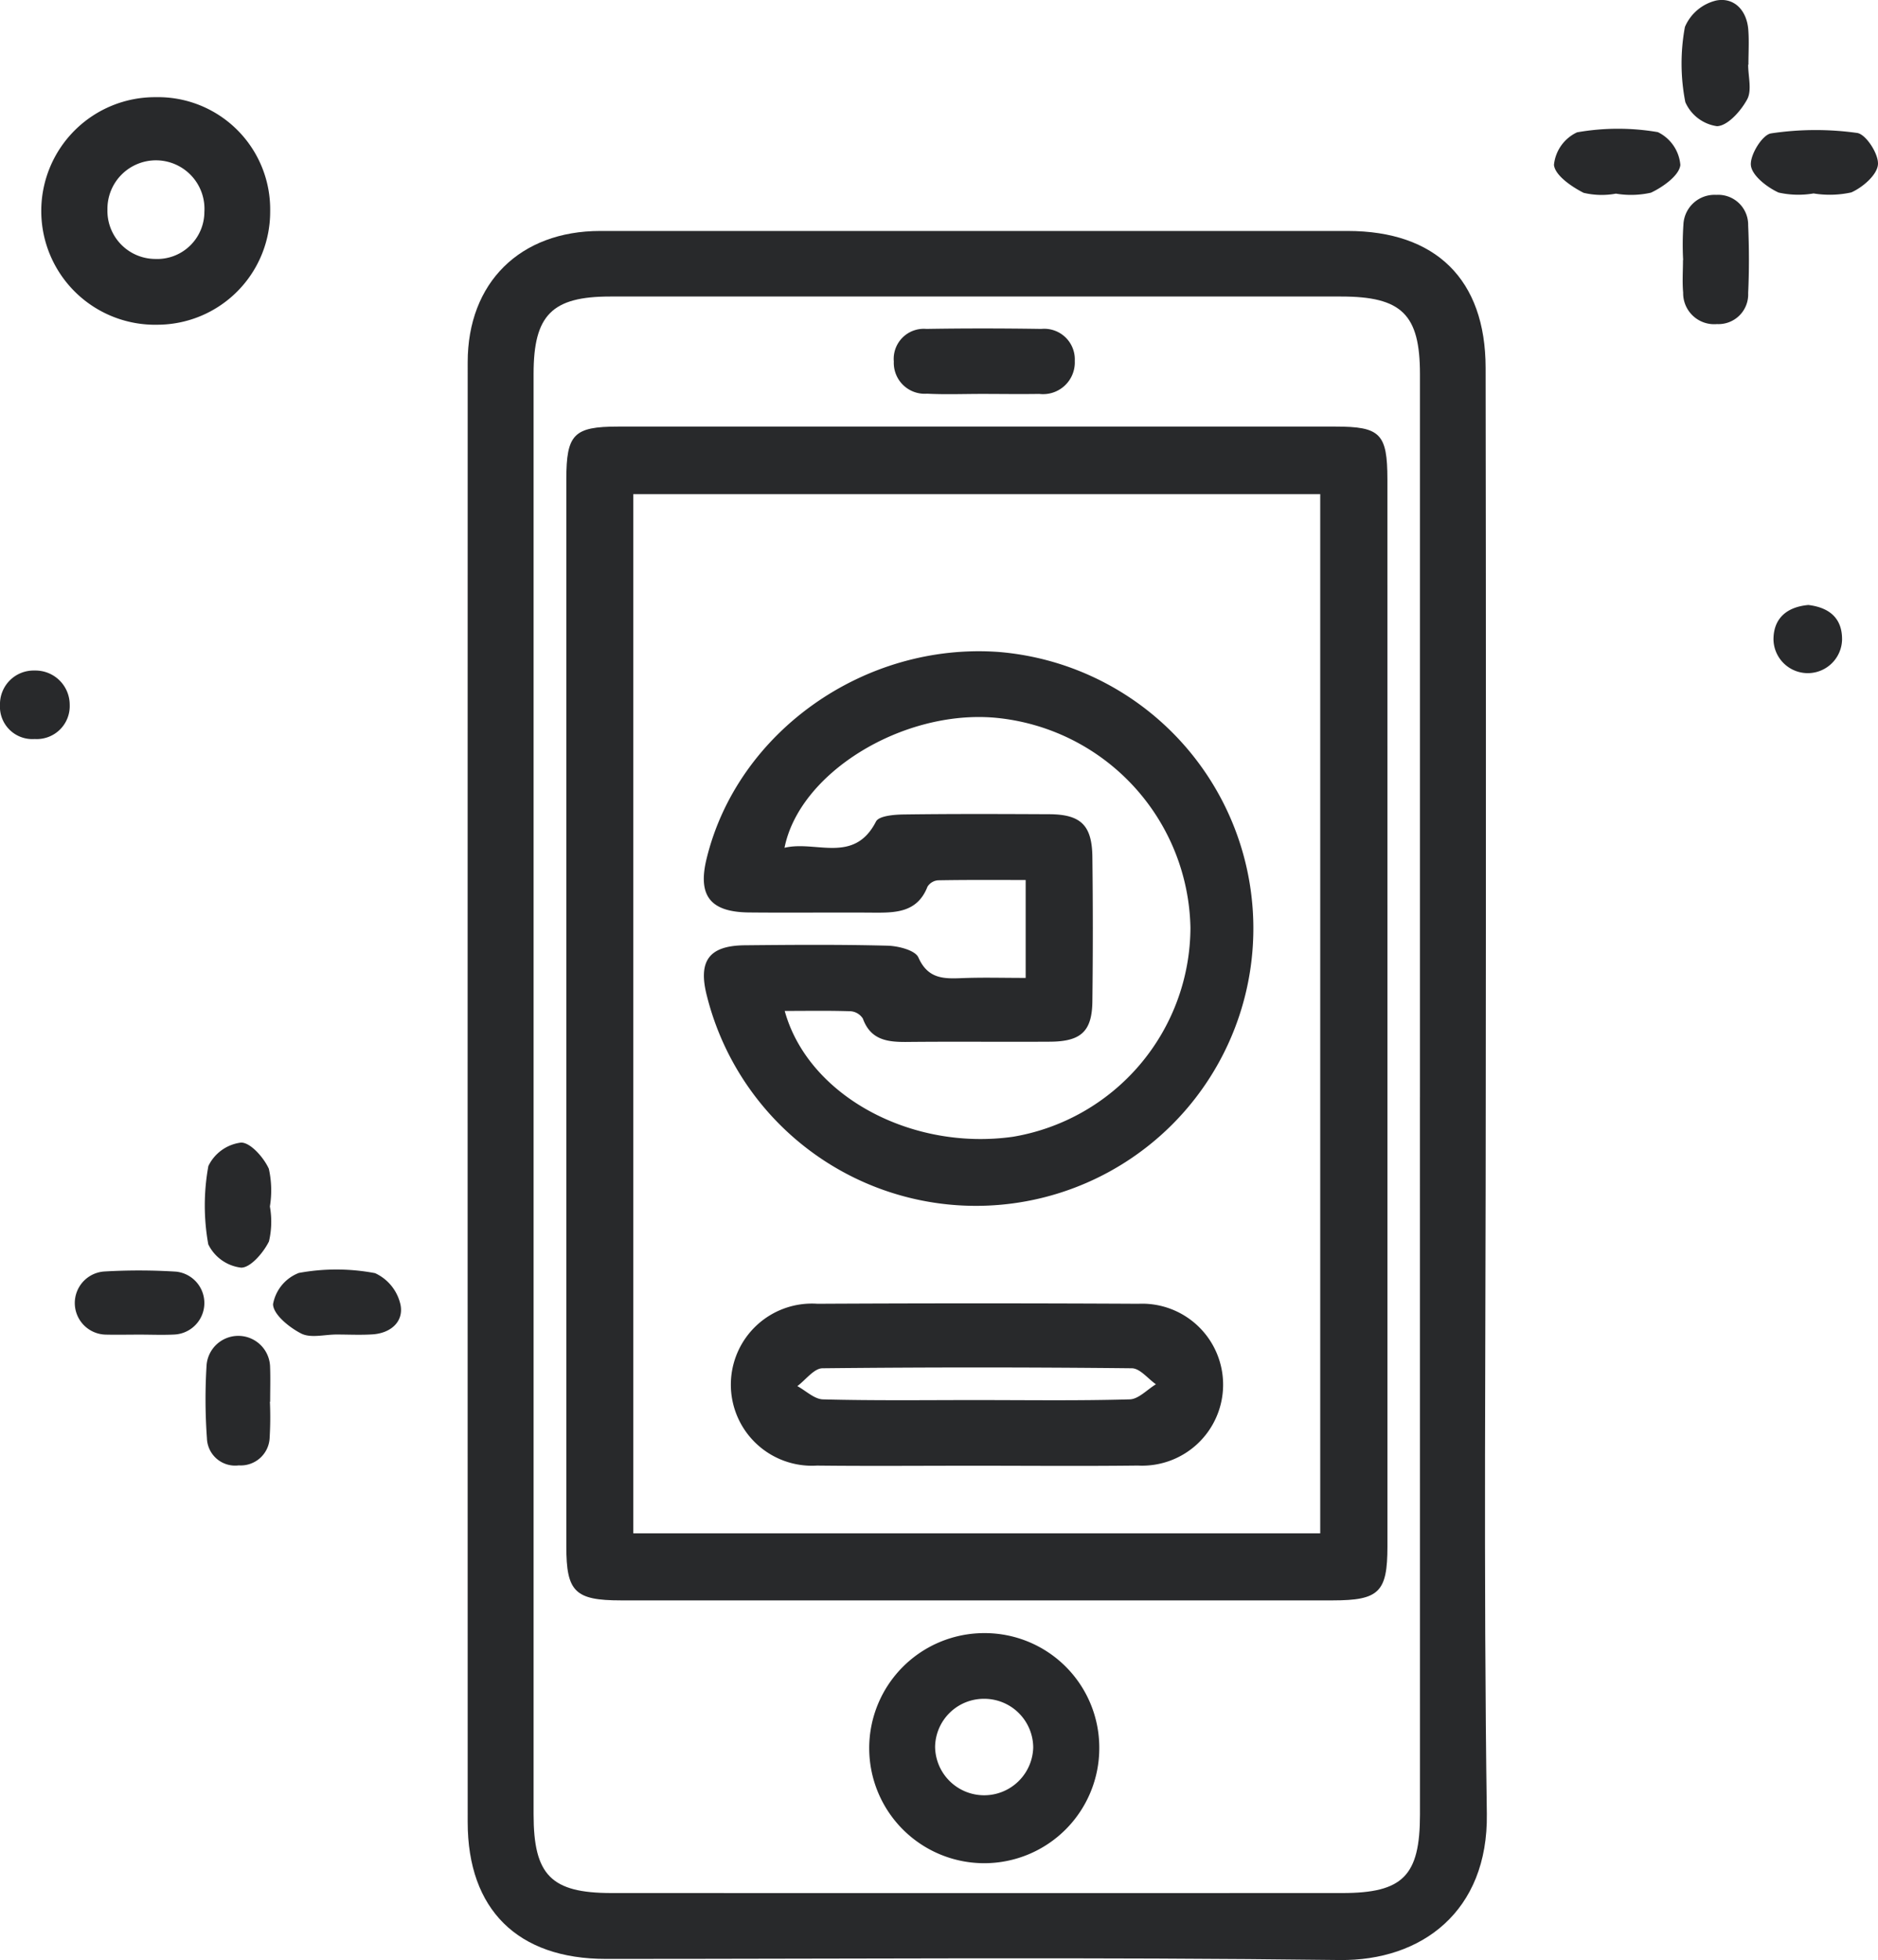
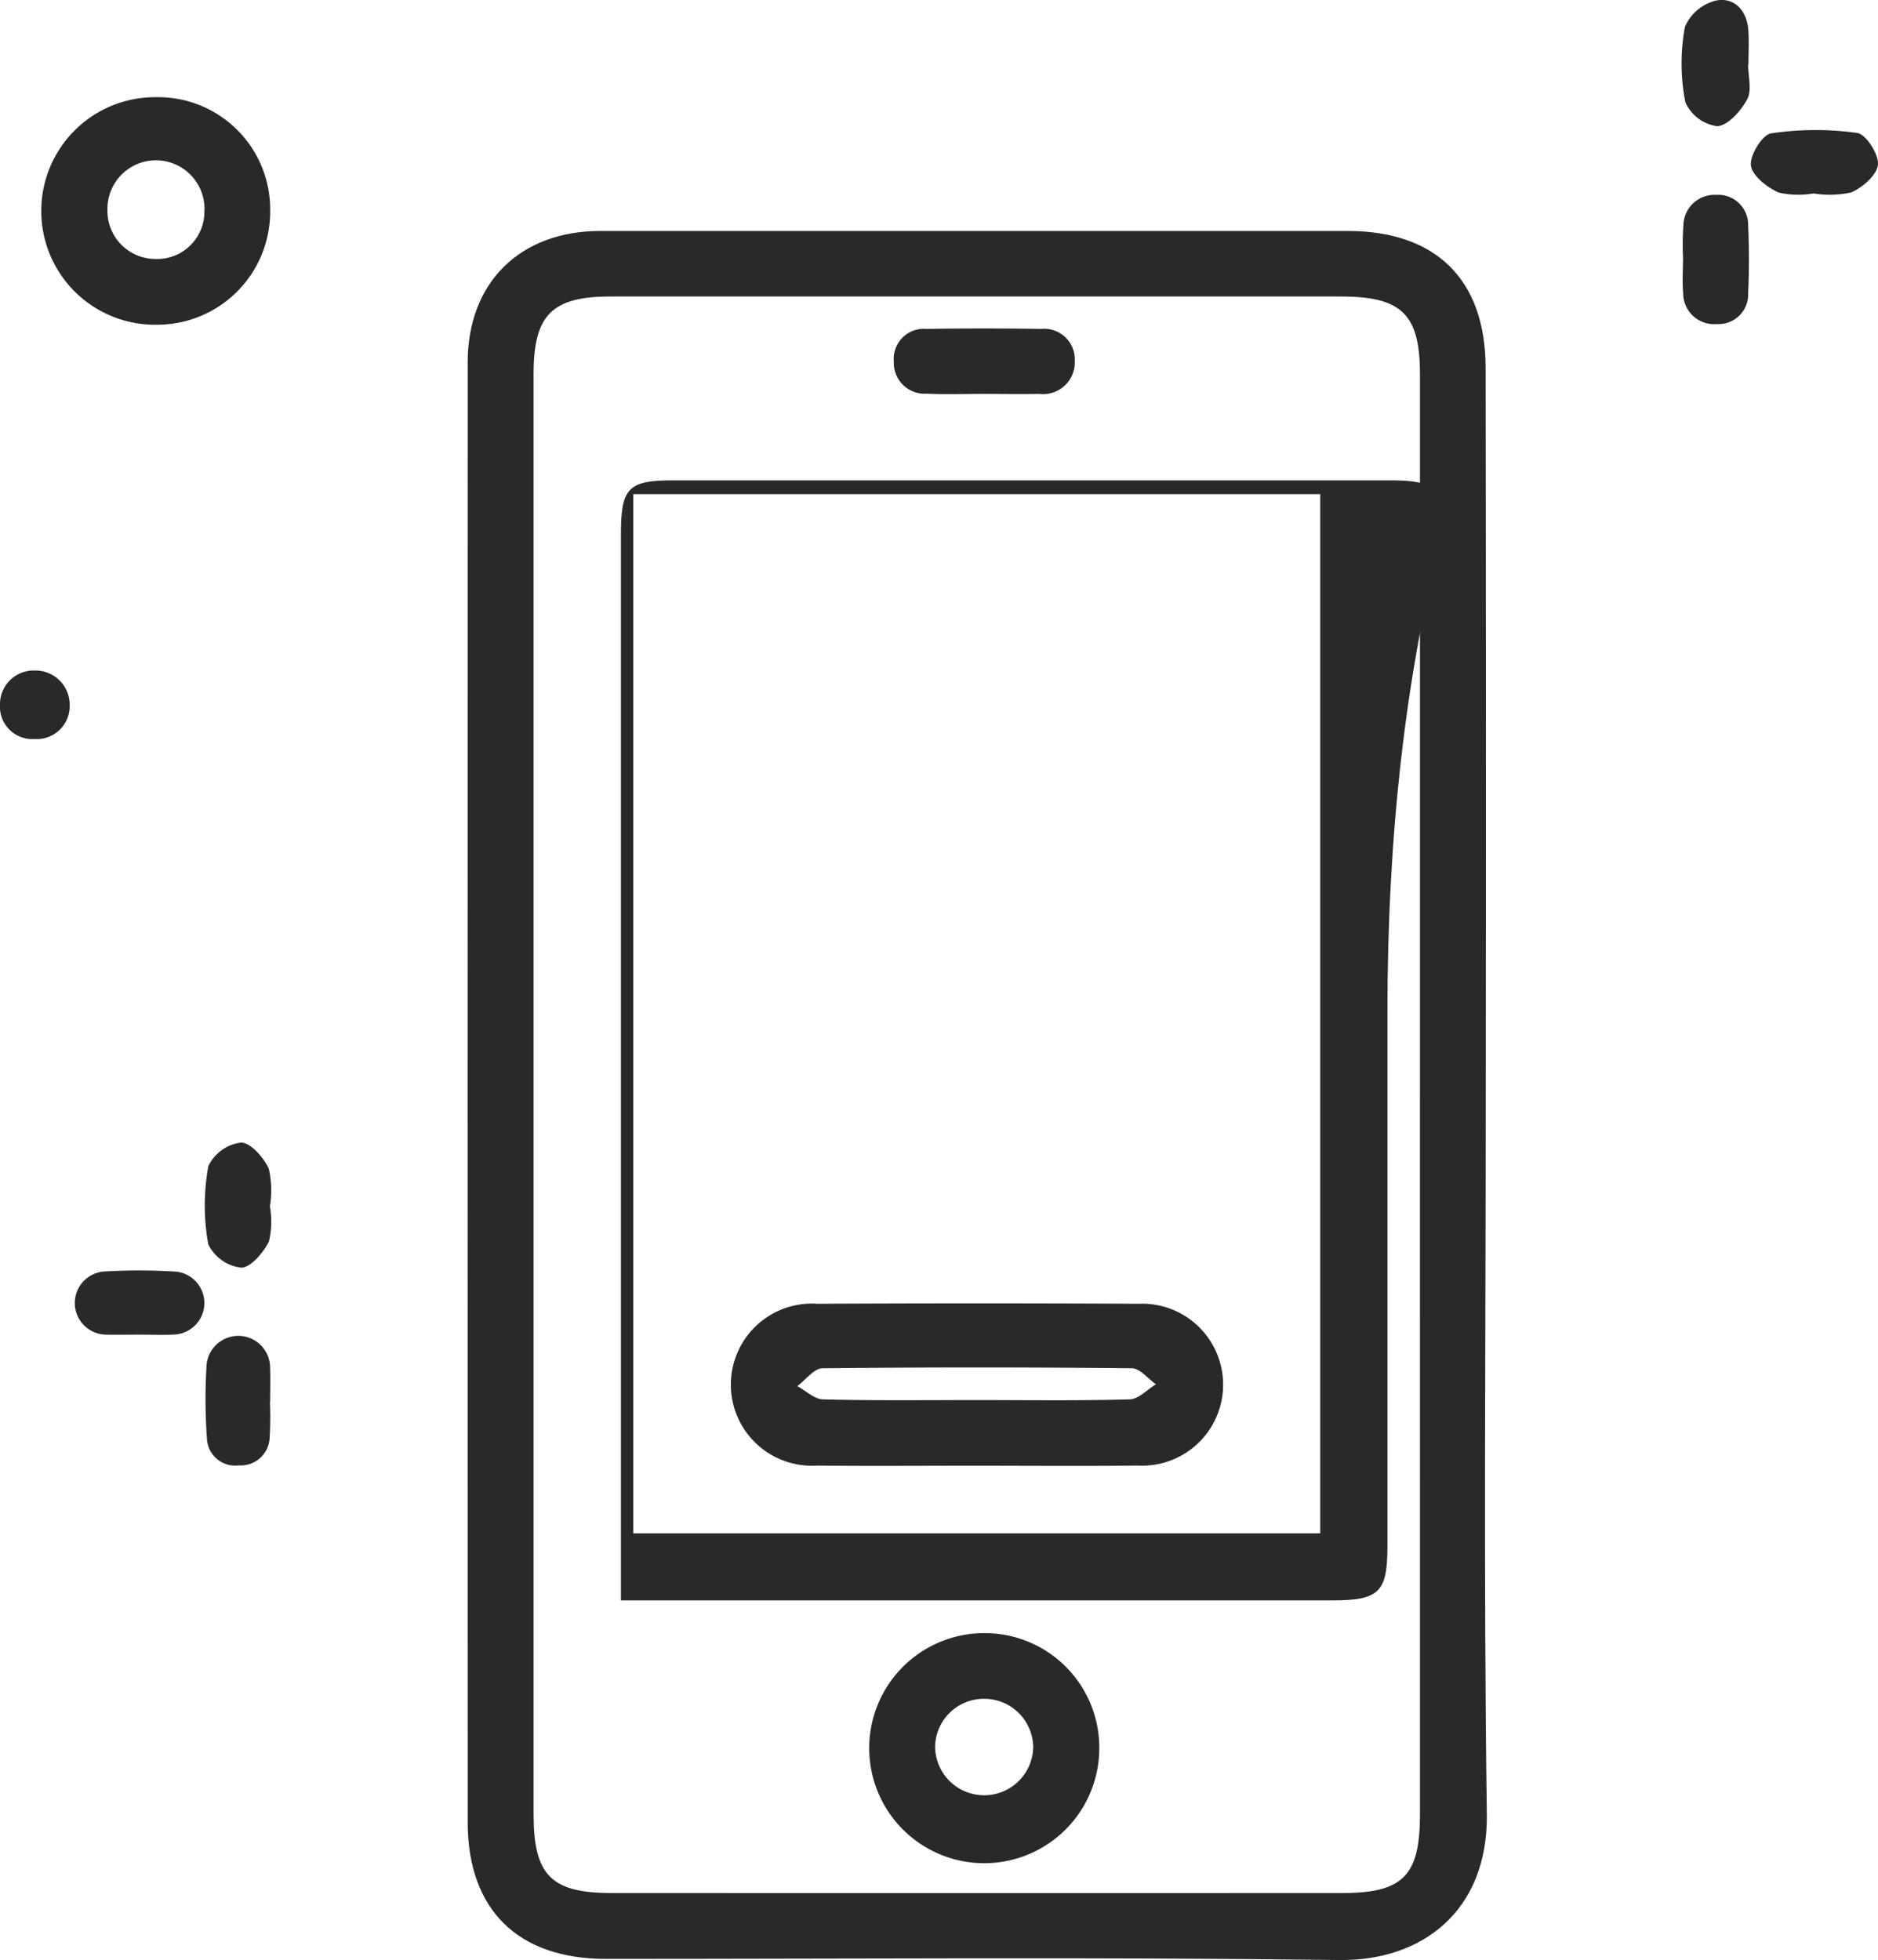
<svg xmlns="http://www.w3.org/2000/svg" width="106.555" height="111.203" viewBox="0 0 106.555 111.203">
  <g transform="translate(-445.735 -951.851)">
    <path d="M530.034,1014.046c0,13.573-.128,27.147.062,40.717.078,5.529-3.7,8.349-8.356,8.29-13.875-.174-27.753-.061-41.63-.063-5,0-7.838-2.8-7.839-7.759q-.008-41.414,0-82.827c0-4.515,2.968-7.448,7.518-7.449q21.2,0,42.409,0c5.005,0,7.822,2.755,7.829,7.756Q530.057,993.379,530.034,1014.046Zm-3.733.047q0-20.51,0-41.019c0-3.389-1.034-4.4-4.478-4.4q-20.733,0-41.466,0c-3.306,0-4.347,1.051-4.347,4.385q0,40.865,0,81.729c0,3.45.993,4.463,4.415,4.465q20.733.008,41.467,0c3.447,0,4.409-.979,4.41-4.454Q526.3,1034.448,526.3,1014.093Z" fill="#28292B" />
    <path d="M461.064,963.831a6.41,6.41,0,0,1-6.376,6.443,6.456,6.456,0,1,1-.116-12.91A6.366,6.366,0,0,1,461.064,963.831Zm-6.533,2.712a2.678,2.678,0,0,0,2.8-2.667,2.753,2.753,0,1,0-5.5-.13A2.727,2.727,0,0,0,454.531,966.543Z" fill="#28292B" />
    <path d="M461.048,1020.3a4.881,4.881,0,0,1-.053,1.984c-.313.637-1.05,1.5-1.583,1.487a2.386,2.386,0,0,1-1.859-1.321,12.41,12.41,0,0,1,.005-4.445,2.383,2.383,0,0,1,1.851-1.329c.531-.015,1.291.847,1.579,1.485A5.608,5.608,0,0,1,461.048,1020.3Z" fill="#28292B" />
    <path d="M453.622,1027.571c-.623,0-1.247.014-1.869,0a1.793,1.793,0,0,1-.083-3.583,33.72,33.72,0,0,1,4.047.009,1.79,1.79,0,0,1-.07,3.568C454.974,1027.6,454.3,1027.57,453.622,1027.571Z" fill="#28292B" />
-     <path d="M537.42,962.837a4.447,4.447,0,0,1-1.833-.046c-.69-.35-1.623-.993-1.682-1.585a2.289,2.289,0,0,1,1.31-1.847,13.37,13.37,0,0,1,4.585-.011,2.283,2.283,0,0,1,1.276,1.862c-.058.589-.98,1.25-1.668,1.573A5.145,5.145,0,0,1,537.42,962.837Z" fill="#28292B" />
    <path d="M541.234,966.607a16.429,16.429,0,0,1,.015-2,1.766,1.766,0,0,1,1.865-1.7,1.7,1.7,0,0,1,1.809,1.729c.056,1.279.06,2.564,0,3.843a1.685,1.685,0,0,1-1.769,1.759,1.759,1.759,0,0,1-1.919-1.789c-.056-.611-.01-1.23-.01-1.845Z" fill="#28292B" />
-     <path d="M464.827,1027.565c-.675,0-1.463.218-2-.055-.681-.347-1.589-1.082-1.6-1.666a2.346,2.346,0,0,1,1.461-1.772,11.734,11.734,0,0,1,4.329.012,2.583,2.583,0,0,1,1.445,1.805c.181.954-.563,1.608-1.609,1.669C466.18,1027.6,465.5,1027.565,464.827,1027.565Z" fill="#28292B" />
    <path d="M461.049,1031.379a19.809,19.809,0,0,1-.013,2.01,1.641,1.641,0,0,1-1.753,1.6,1.6,1.6,0,0,1-1.807-1.54,30.908,30.908,0,0,1-.018-4.173,1.805,1.805,0,0,1,3.6.087c.026.67.005,1.341.005,2.012Z" fill="#28292B" />
    <path d="M548.635,962.826a5.129,5.129,0,0,1-1.988-.051c-.654-.3-1.5-.956-1.568-1.536s.644-1.744,1.142-1.82a16.983,16.983,0,0,1,4.886-.025c.5.072,1.231,1.2,1.18,1.793s-.864,1.292-1.509,1.58A5.69,5.69,0,0,1,548.635,962.826Z" fill="#28292B" />
    <path d="M544.923,955.521c0,.666.223,1.45-.056,1.967-.356.658-1.1,1.5-1.709,1.523a2.32,2.32,0,0,1-1.8-1.365,11.381,11.381,0,0,1-.023-4.267,2.58,2.58,0,0,1,1.781-1.5c1.008-.192,1.725.554,1.813,1.644.053.662.009,1.331.009,2Z" fill="#28292B" />
    <path d="M447.7,989.894a1.943,1.943,0,0,1,1.99,1.946,1.869,1.869,0,0,1-1.985,1.939,1.838,1.838,0,0,1-1.971-1.936A1.909,1.909,0,0,1,447.7,989.894Z" fill="#28292B" />
-     <path d="M548.339,986.175c1.157.139,1.923.723,1.912,1.965a1.946,1.946,0,0,1-3.891,0C546.356,986.942,547.106,986.286,548.339,986.175Z" fill="#28292B" />
-     <path d="M524.456,1009.246q0,15.174,0,30.349c0,2.586-.476,3.053-3.1,3.054q-20.194,0-40.389,0c-2.608,0-3.1-.49-3.1-3.052q0-30.272,0-60.544c0-2.57.423-3,2.943-3h40.7c2.542,0,2.943.4,2.944,3Q524.46,994.149,524.456,1009.246Zm-42.791,29.6h38.978v-58.96H481.665Z" fill="#28292B" />
+     <path d="M524.456,1009.246q0,15.174,0,30.349c0,2.586-.476,3.053-3.1,3.054q-20.194,0-40.389,0q0-30.272,0-60.544c0-2.57.423-3,2.943-3h40.7c2.542,0,2.943.4,2.944,3Q524.46,994.149,524.456,1009.246Zm-42.791,29.6h38.978v-58.96H481.665Z" fill="#28292B" />
    <path d="M508.107,1051.018a6.527,6.527,0,1,1-6.524-6.512A6.5,6.5,0,0,1,508.107,1051.018Zm-6.516-2.785a2.769,2.769,0,0,0-2.8,2.714,2.784,2.784,0,0,0,5.567.045A2.778,2.778,0,0,0,501.591,1048.233Z" fill="#28292B" />
    <path d="M501.438,974.2c-1.035,0-2.073.041-3.1-.013a1.753,1.753,0,0,1-1.889-1.825,1.706,1.706,0,0,1,1.847-1.85c2.173-.036,4.347-.033,6.52,0a1.735,1.735,0,0,1,1.9,1.813A1.8,1.8,0,0,1,504.7,974.2C503.612,974.218,502.525,974.2,501.438,974.2Z" fill="#28292B" />
-     <path d="M503.93,1007.333v-5.555c-1.7,0-3.333-.013-4.971.017a.778.778,0,0,0-.6.363c-.579,1.48-1.824,1.481-3.11,1.472-2.338-.017-4.678.013-7.016-.01-2.2-.022-2.917-.949-2.409-3.041,1.747-7.2,8.957-12.3,16.6-11.737a15.739,15.739,0,1,1-16.575,19.534c-.521-2,.1-2.873,2.14-2.894,2.7-.027,5.406-.047,8.107.023.61.016,1.566.259,1.747.667.55,1.242,1.466,1.214,2.527,1.171C501.509,1007.3,502.644,1007.333,503.93,1007.333Zm-13.671,1.873c1.32,4.795,7.155,7.959,12.953,7.139a12.07,12.07,0,0,0,10.067-11.849,12.206,12.206,0,0,0-11.1-11.926c-5.226-.45-11.082,3.111-11.932,7.381,1.779-.43,3.944.942,5.191-1.491.164-.321,1.026-.393,1.568-.4,2.753-.038,5.507-.027,8.26-.014,1.787.008,2.428.619,2.449,2.421q.049,4.1,0,8.2c-.021,1.7-.644,2.273-2.4,2.285-2.7.017-5.4-.014-8.1.014-1.107.011-2.076-.094-2.522-1.325a.905.905,0,0,0-.693-.417C492.763,1009.183,491.528,1009.206,490.259,1009.206Z" fill="#28292B" />
    <path d="M500.959,1035.009c-2.957,0-5.914.025-8.87-.008a4.6,4.6,0,1,1,.032-9.18q9.1-.048,18.206,0A4.595,4.595,0,1,1,510.3,1035C507.183,1035.037,504.071,1035.009,500.959,1035.009Zm.177-3.725c2.9,0,5.8.043,8.7-.04.5-.014.99-.557,1.485-.856-.454-.316-.9-.9-1.362-.908q-8.779-.093-17.56,0c-.479.006-.949.659-1.424,1.012.486.263.965.741,1.457.753C495.333,1031.321,498.235,1031.284,501.136,1031.284Z" fill="#28292B" />
  </g>
</svg>